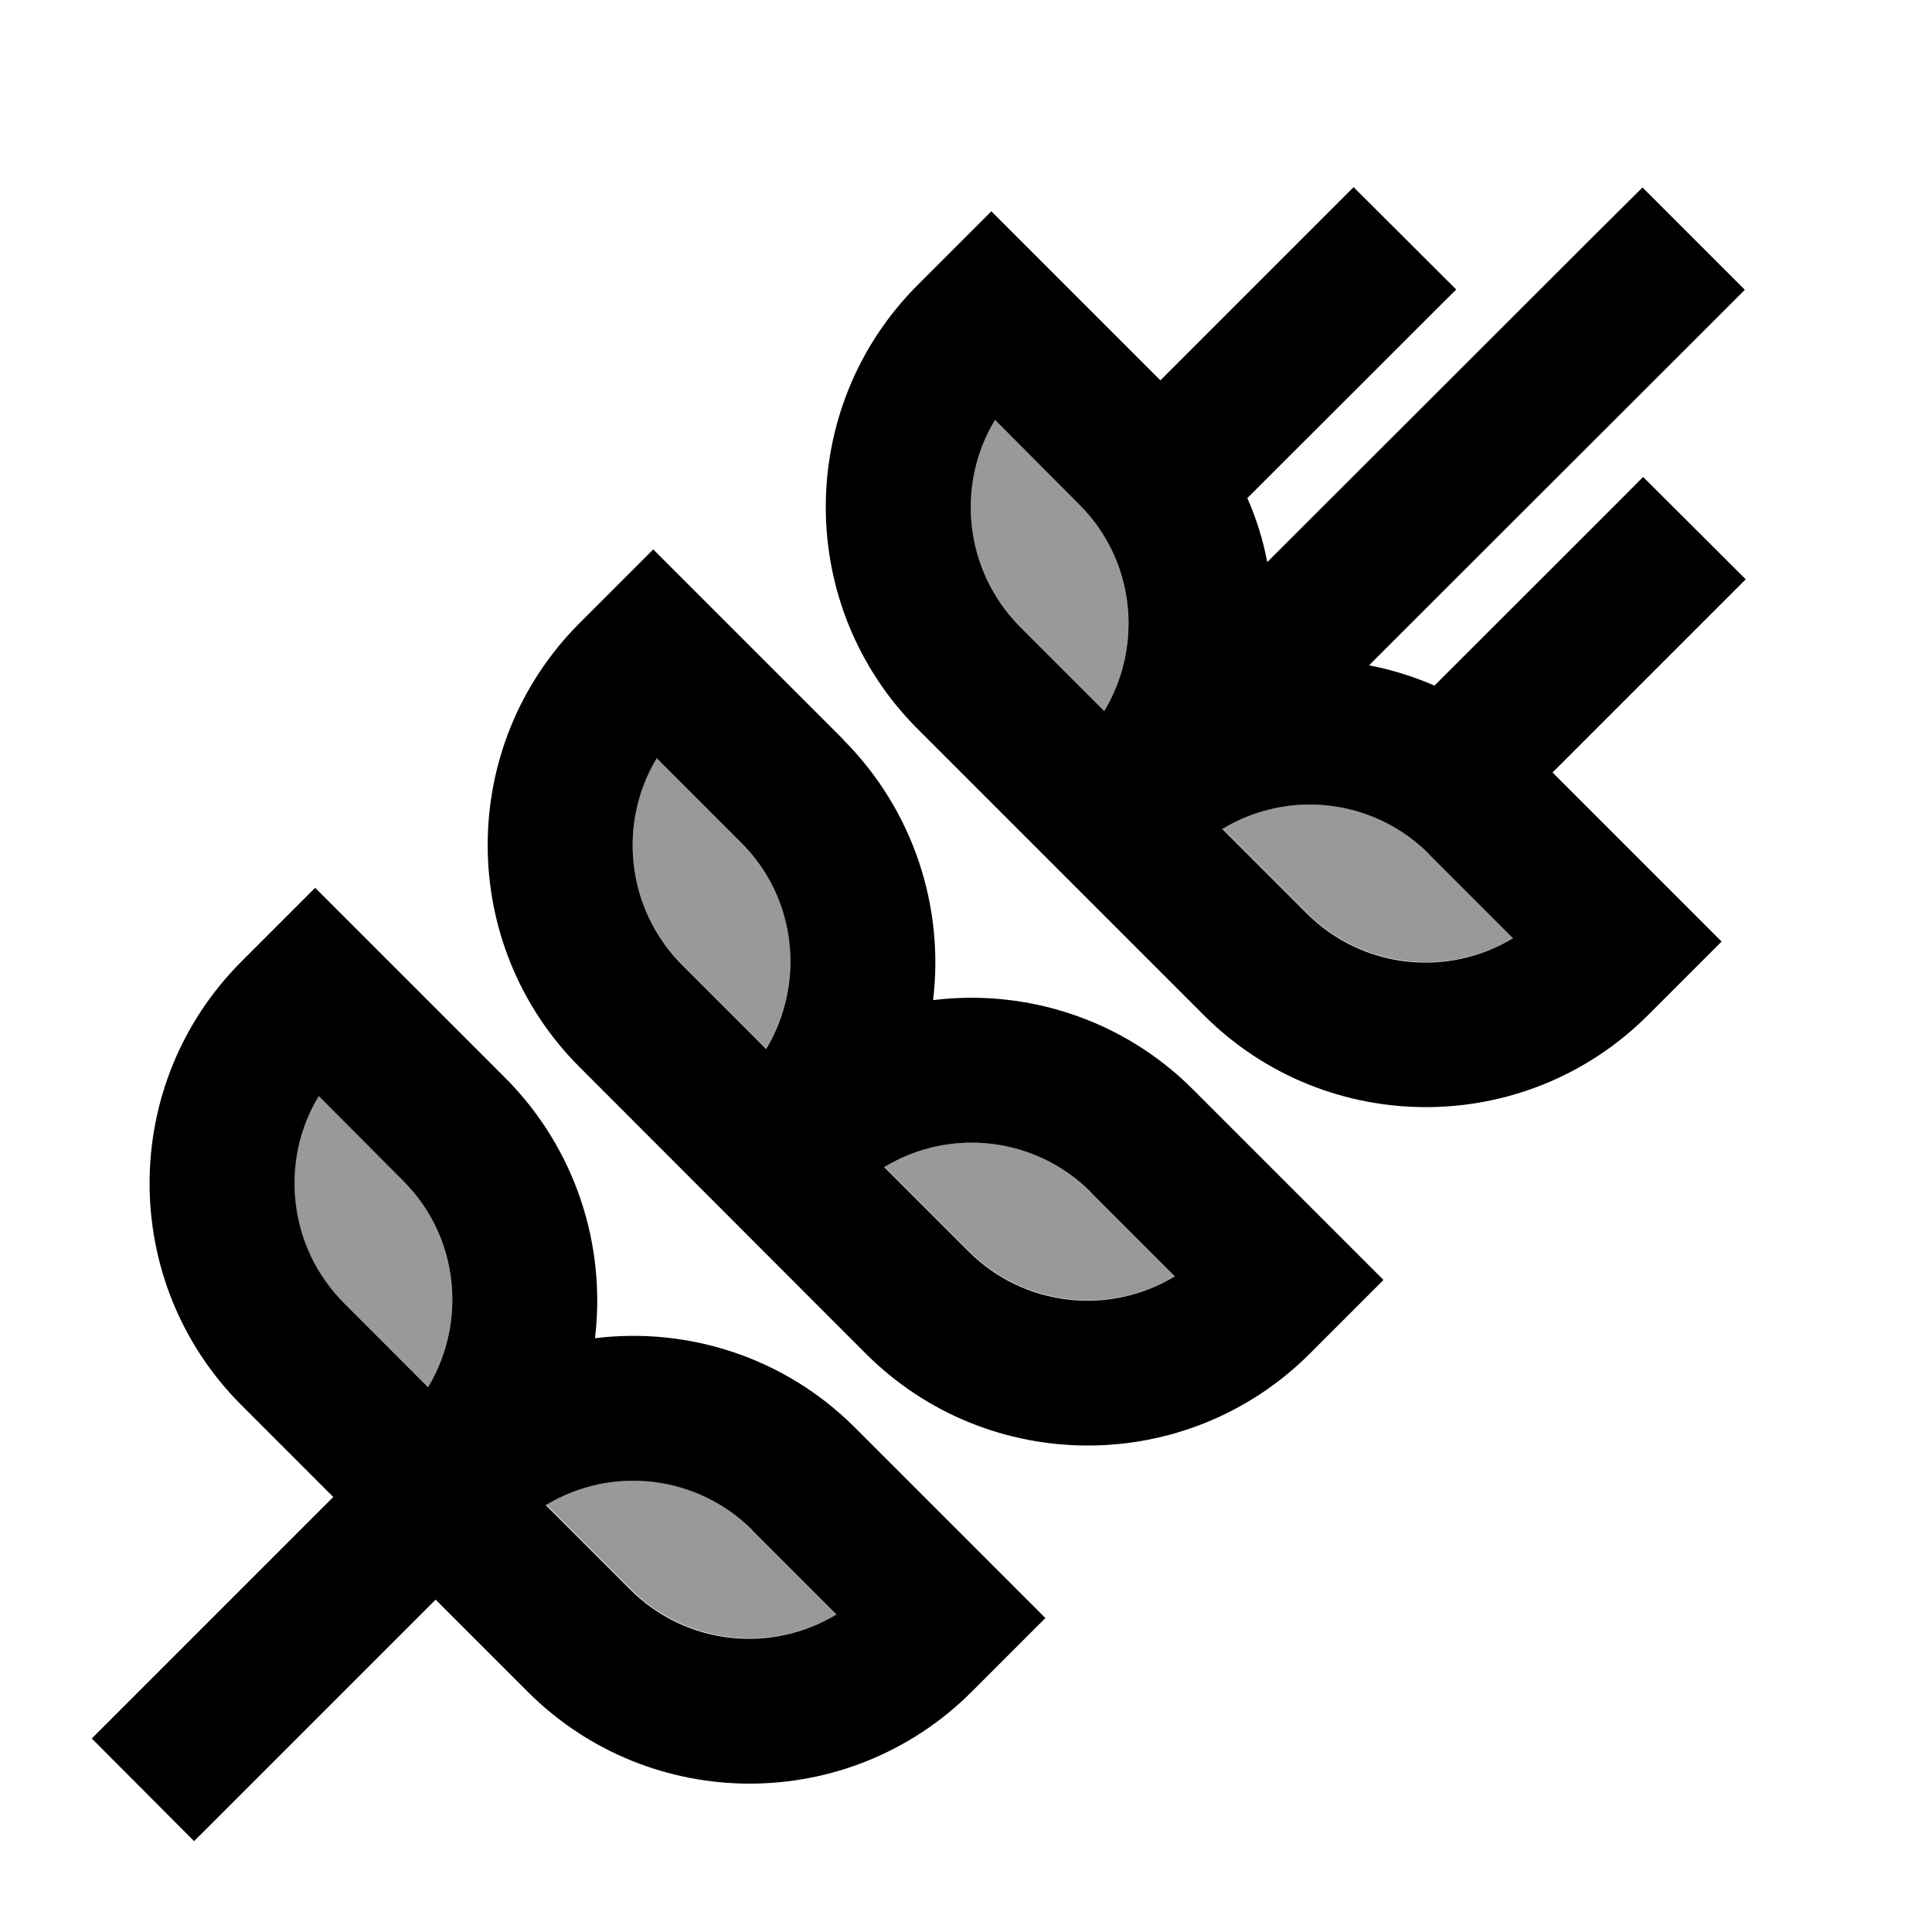
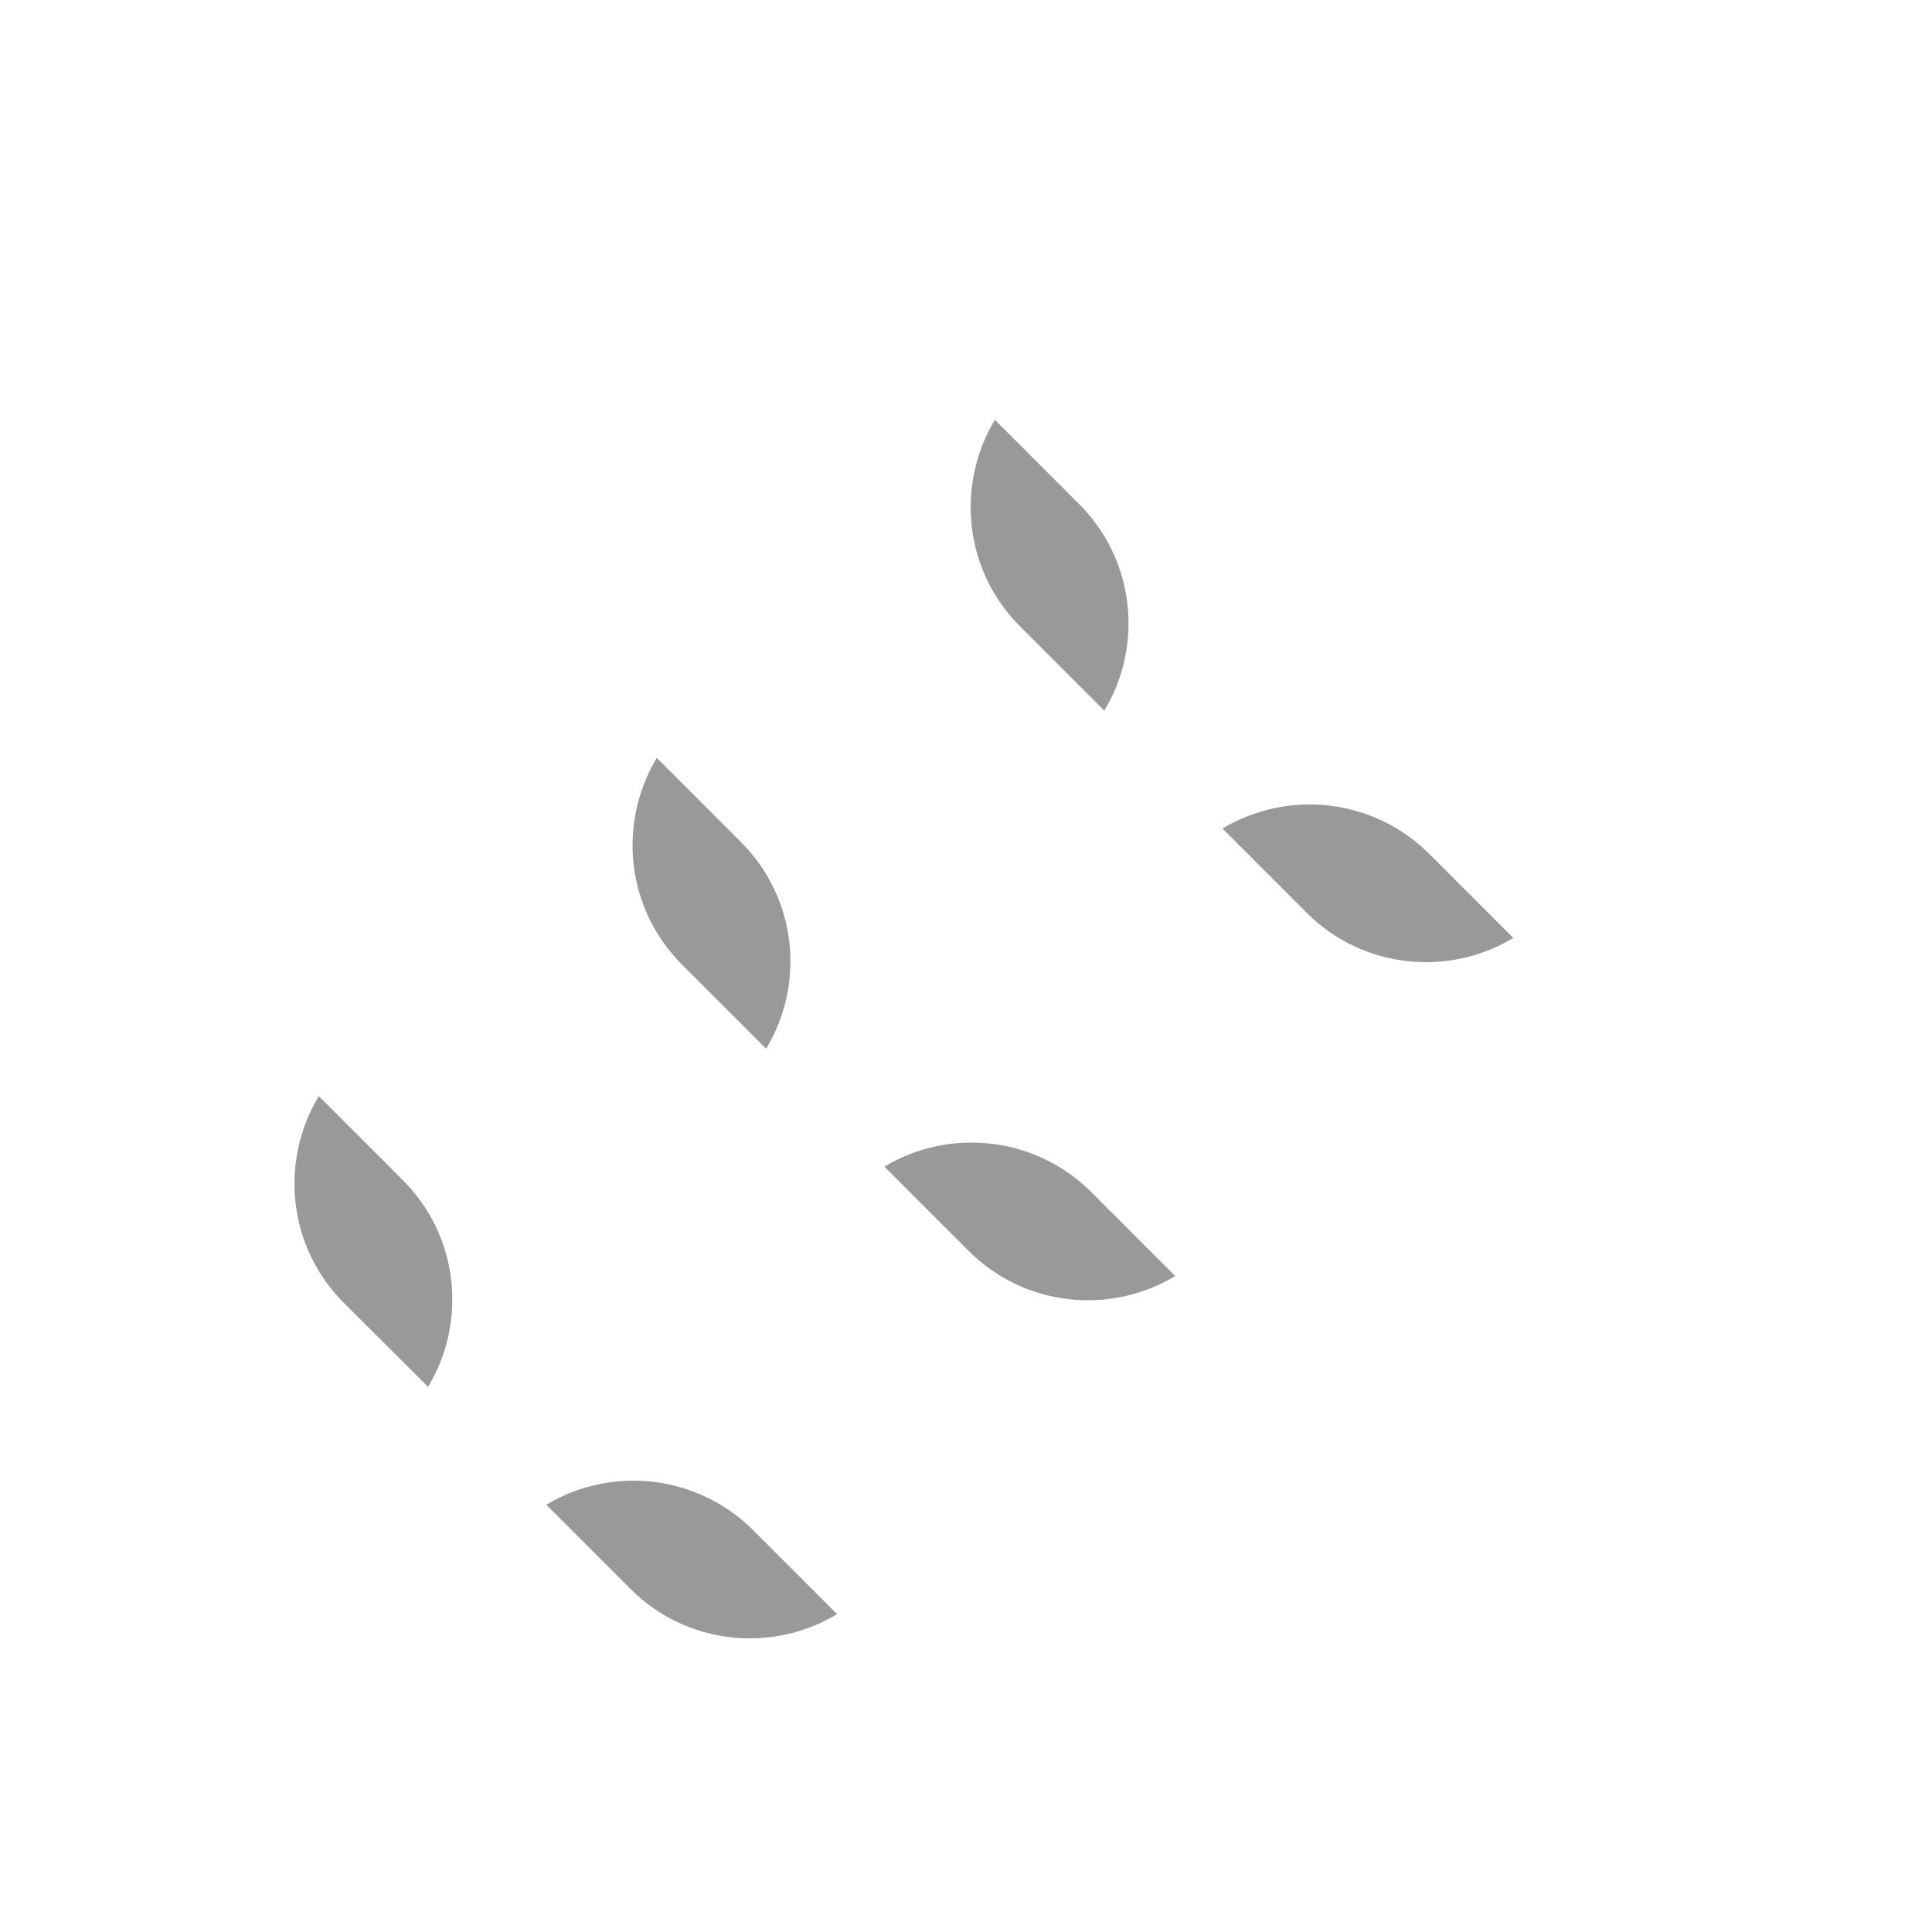
<svg xmlns="http://www.w3.org/2000/svg" viewBox="0 0 640 640">
  <path opacity=".4" fill="currentColor" d="M105.6 363.1L133.5 391C151.9 409.4 154.9 437.7 141.8 459.4L113.9 431.6C95.3 413 92.6 384.7 105.6 363.1zM180.9 498.5C202.7 485.4 231 488.5 249.4 506.8L277.3 534.7C255.8 547.7 227.4 544.9 208.9 526.4L181 498.5zM217.6 251.1L245.5 279C263.9 297.4 266.9 325.7 253.8 347.4L225.9 319.5C207.3 300.9 204.6 272.6 217.6 251zM292.9 386.5C314.7 373.4 343 376.5 361.4 394.8L389.3 422.7C367.8 435.7 339.4 432.9 320.9 414.4L293 386.5zM329.6 139.1L357.5 167C375.9 185.4 378.9 213.7 365.8 235.4L337.9 207.5C319.3 188.9 316.6 160.6 329.6 139zM404.9 274.5C426.7 261.4 455 264.5 473.4 282.8L501.3 310.7C479.8 323.7 451.4 320.9 432.9 302.4L405 274.5z" />
-   <path fill="currentColor" d="M167.4 357.1C190.7 380.5 200.8 412.5 197.1 443.3C227.9 439.5 260 449.6 283.3 473L346.3 536L321.9 560.4C281.3 601 215.4 601 174.8 560.4L144.3 529.9L81.3 592.9L64.3 609.9L30.4 575.9C34 572.3 60.7 545.6 110.4 495.9L80 465.5C39.4 424.9 39.4 359.1 80 318.5L104.4 294.1L167.4 357.1zM249.3 506.9C230.9 488.5 202.6 485.4 180.8 498.6L208.7 526.5C227.3 545.1 255.6 547.8 277.1 534.8L249.2 506.9zM279.4 245.1C302.7 268.5 312.8 300.5 309.1 331.3C339.9 327.5 372 337.6 395.3 361L458.3 424L433.9 448.4C393.3 489 327.4 489 286.8 448.4L192 353.5C151.4 312.9 151.4 247 192 206.4L216.4 182L279.4 245zM105.6 363.1C92.6 384.6 95.4 413 113.9 431.6L141.8 459.5C154.9 437.7 151.9 409.4 133.5 391.1L105.6 363.1zM361.4 394.9C343 376.5 314.7 373.4 292.9 386.6L320.8 414.5C339.4 433.1 367.7 435.8 389.2 422.8L361.3 394.9zM578 96L561 113L453.5 220.4C460.9 221.8 468.2 224.1 475.2 227.1C515.8 186.5 538.9 163.5 544.3 158L578.3 191.9L561.3 208.9L514.3 255.9L570.3 311.9L545.9 336.3C505.3 376.9 439.4 376.9 398.8 336.3L304 241.5C263.4 200.9 263.4 135 304 94.4L328.4 70L384.4 126L448.4 62L482.4 95.9C476.9 101.3 453.9 124.4 413.2 165C416.2 171.8 418.4 178.9 419.8 186.2L527.1 79L544.1 62.1L578 96zM217.6 251.1C204.6 272.6 207.4 301 225.9 319.6L253.8 347.5C266.9 325.7 263.9 297.4 245.5 279.1L217.6 251.2zM473.4 282.9C455 264.5 426.7 261.4 404.9 274.6L432.8 302.5C451.4 321.1 479.7 323.8 501.2 310.8L473.3 282.9zM329.6 139.1C316.6 160.6 319.4 189 337.9 207.6L365.8 235.5C378.9 213.7 375.9 185.4 357.5 167.1L329.6 139.1z" />
</svg>